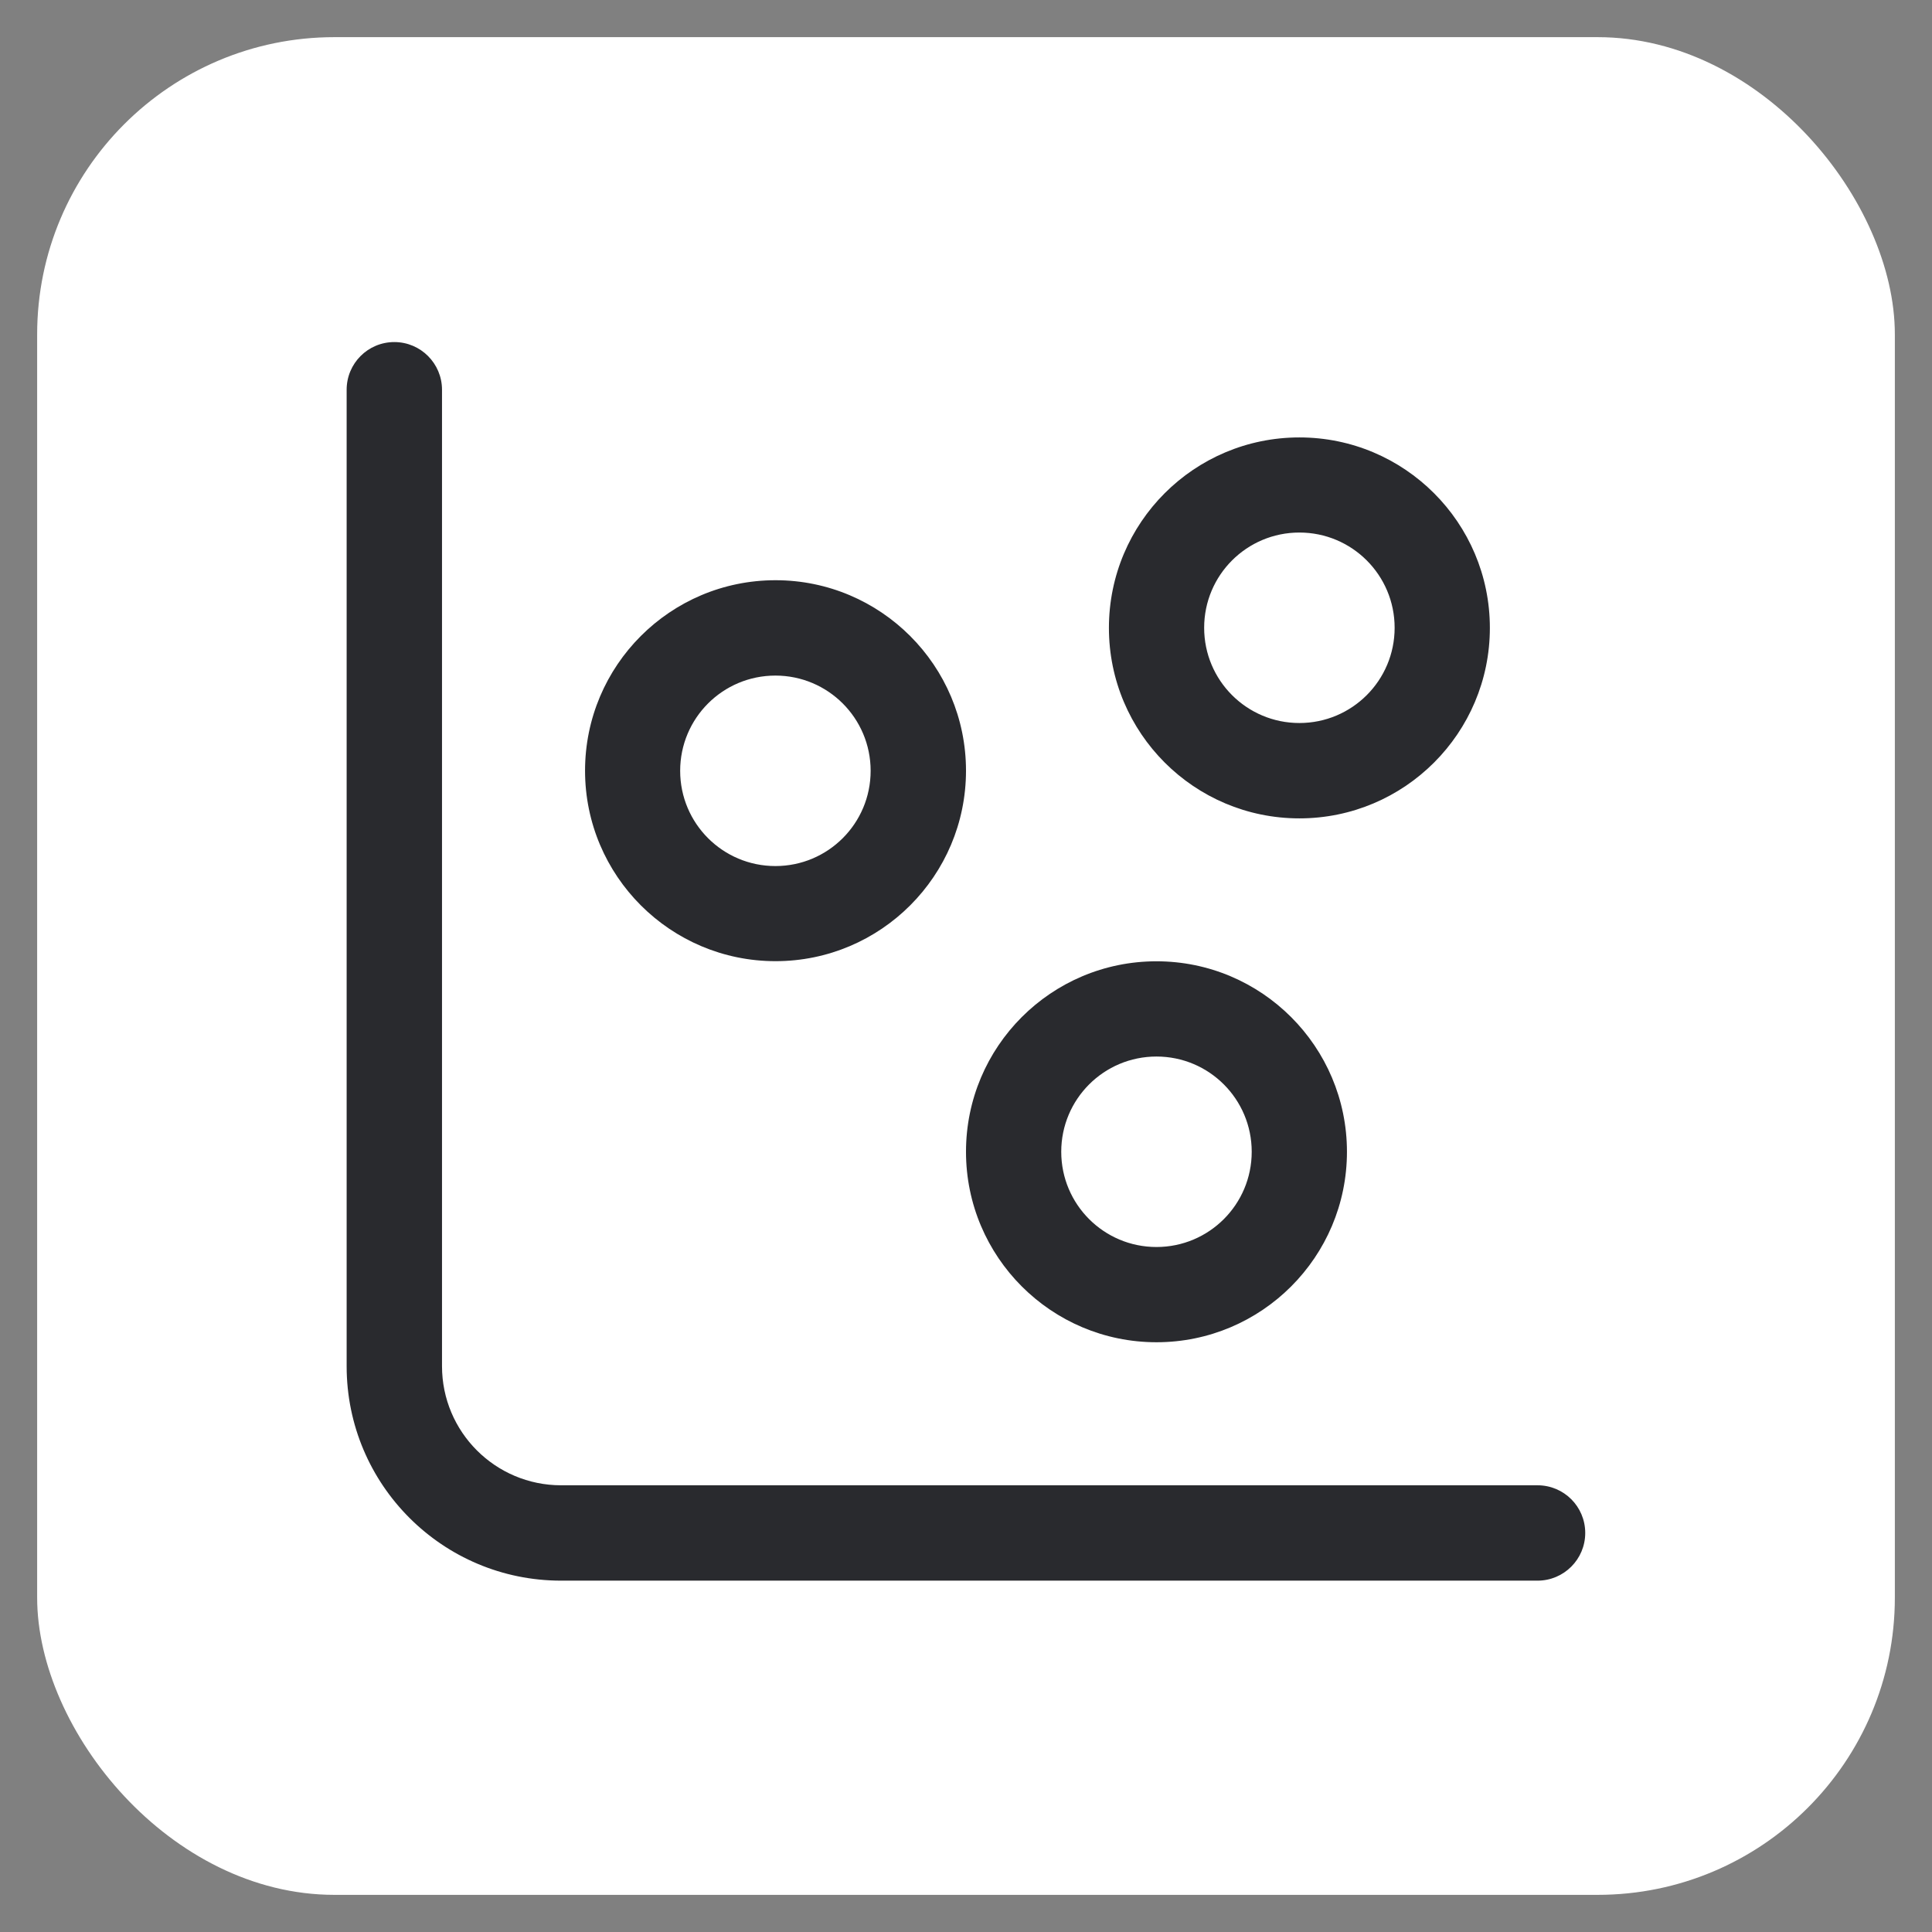
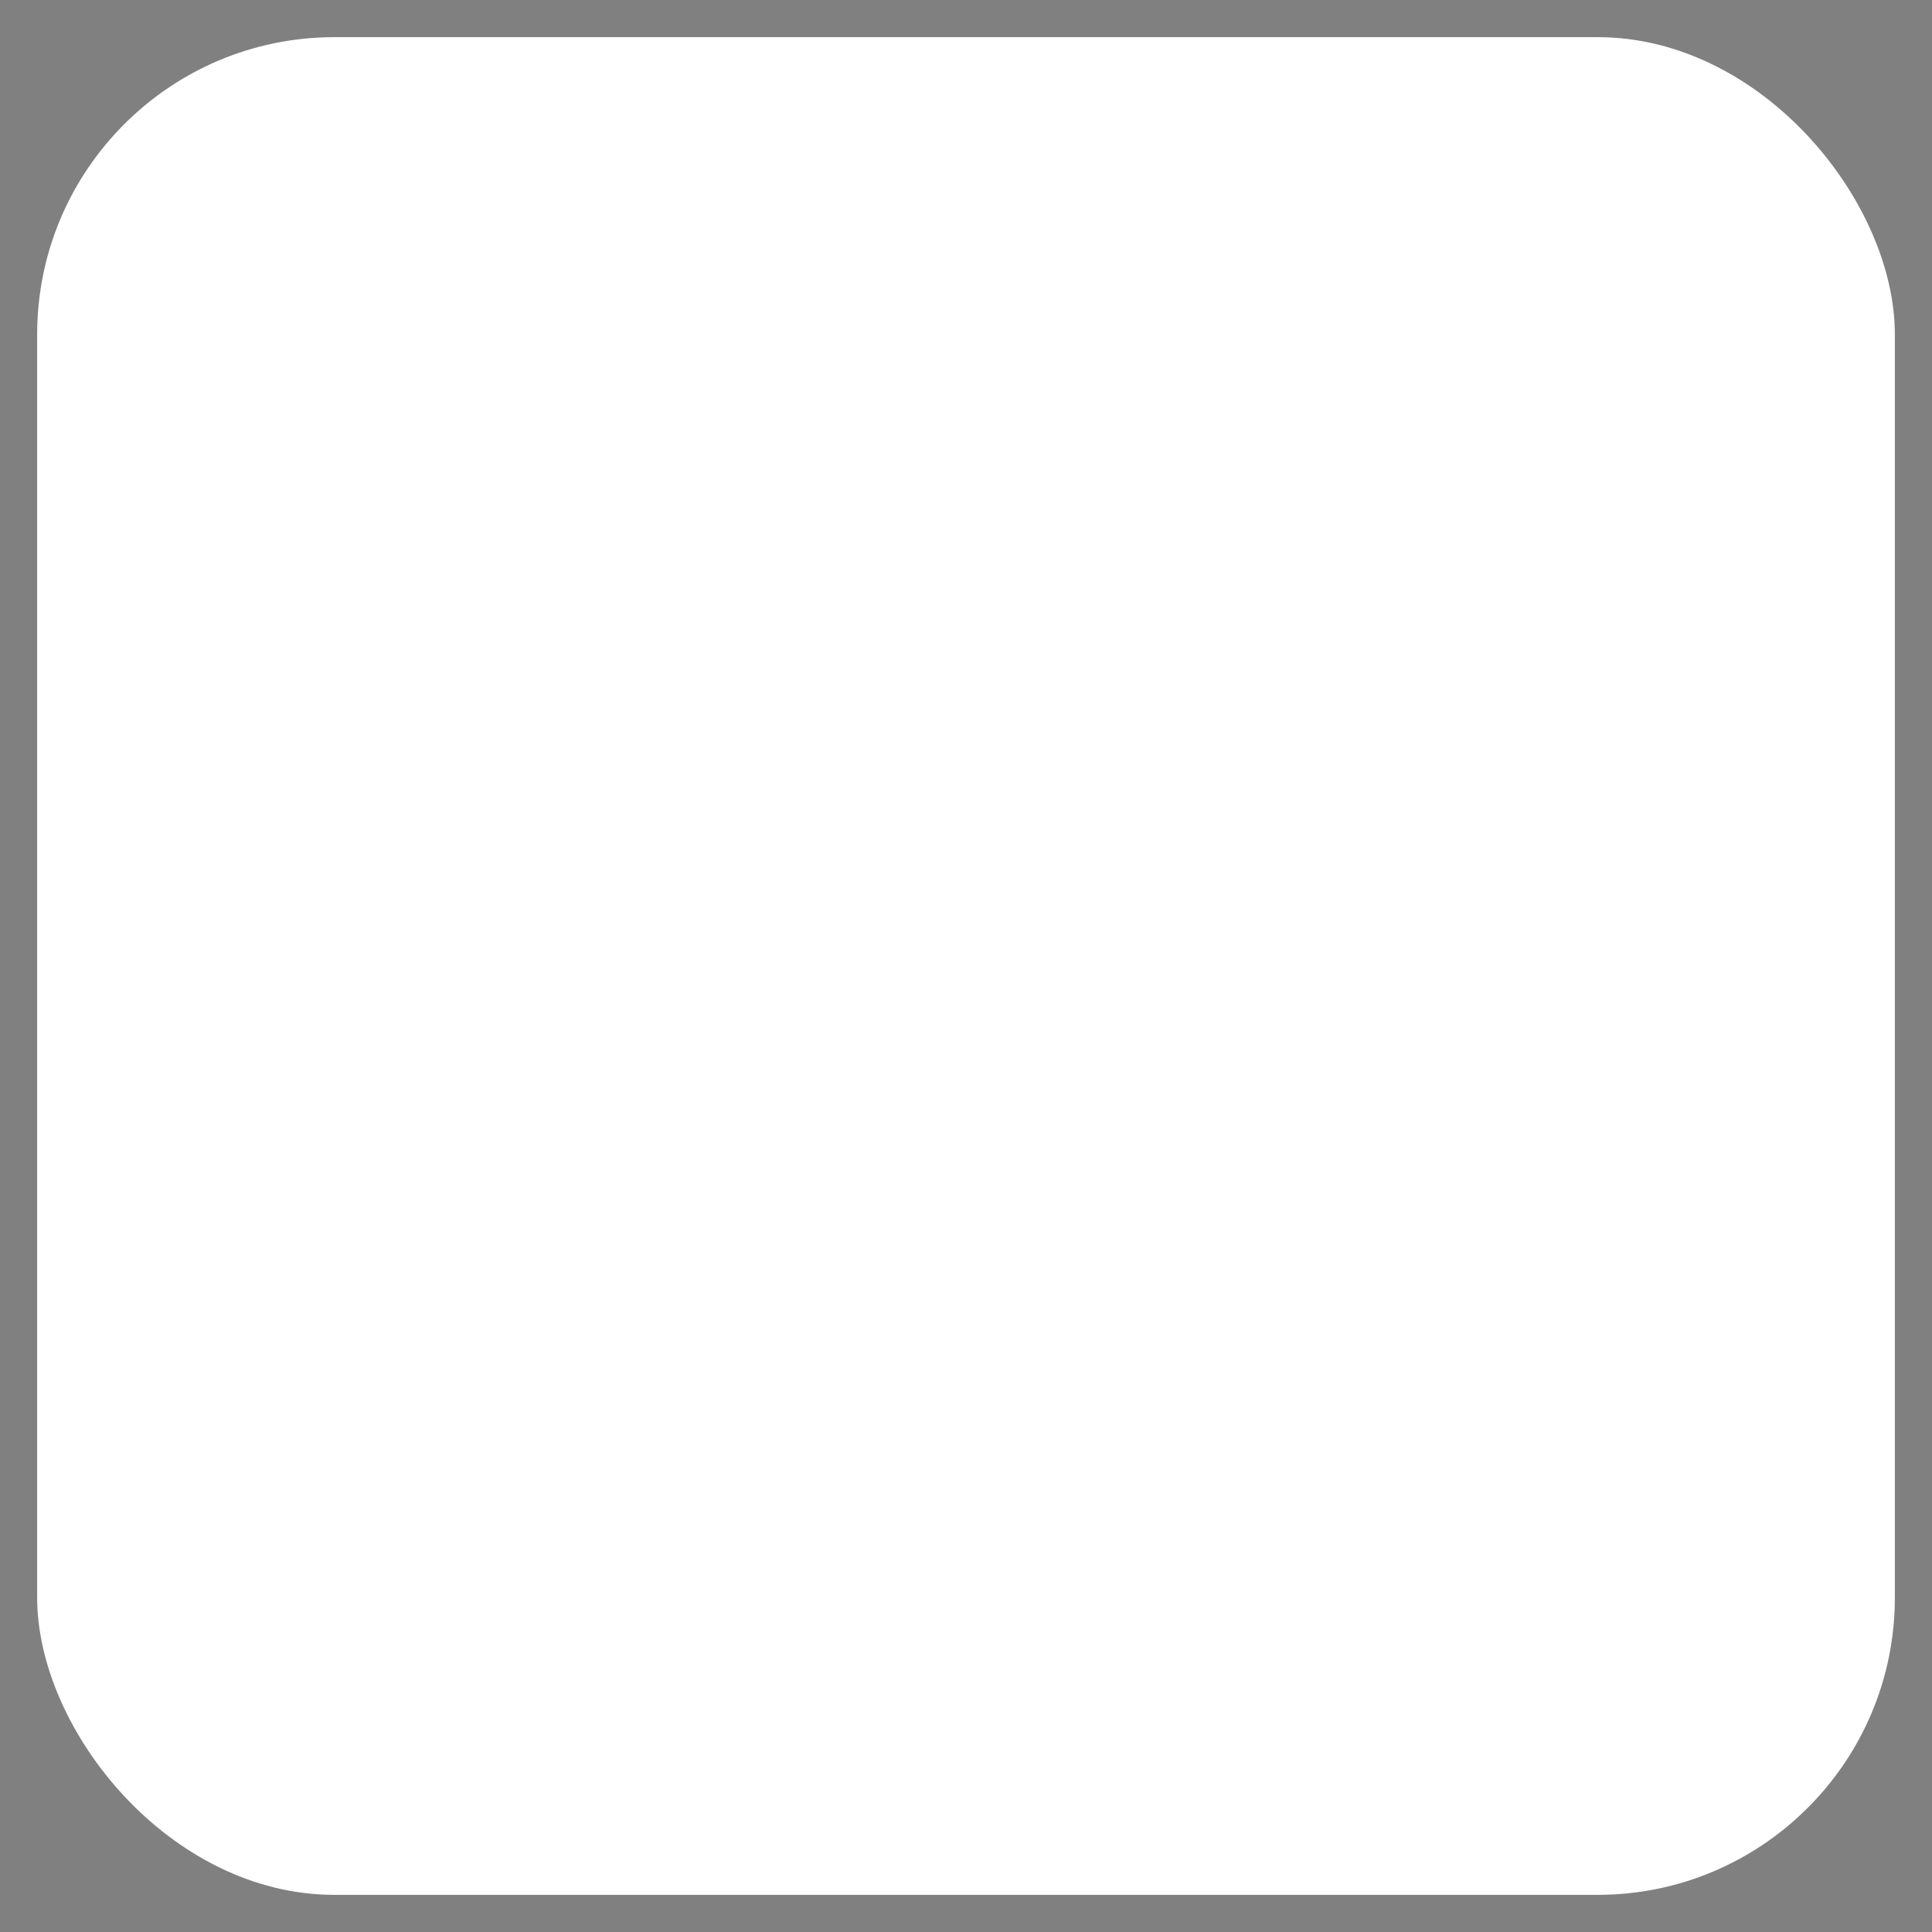
<svg xmlns="http://www.w3.org/2000/svg" width="156" height="156" viewBox="0 0 156 156" fill="none">
  <rect x="0" y="0" width="156" height="156" fill="#808080" stroke="none" />
  <g>
    <rect x="3" y="3" width="150" height="150" rx="24" fill="white" />
    <g clip-path="url(#clip0_1683_621)">
-       <path d="M35.69 31.47C35.69 29.35 33.97 27.62 31.84 27.62C29.71 27.62 27.99 29.34 27.99 31.47V110.32C27.99 119.88 35.74 127.63 45.3 127.63H124.15C126.27 127.63 128 125.91 128 123.78C128 121.65 126.28 119.93 124.15 119.93H45.31C40 119.93 35.69 115.63 35.69 110.31V31.47ZM62.62 46.85C54.12 46.85 47.24 53.74 47.24 62.23C47.24 70.72 54.13 77.61 62.62 77.61C71.11 77.61 78 70.72 78 62.23C78 53.74 71.11 46.85 62.62 46.85ZM54.92 62.24C54.92 57.99 58.36 54.55 62.61 54.55C66.86 54.55 70.3 57.99 70.3 62.24C70.3 66.49 66.86 69.93 62.61 69.93C58.36 69.93 54.92 66.49 54.92 62.24ZM89.54 50.7C89.54 42.2 96.43 35.32 104.92 35.32C113.41 35.32 120.3 42.21 120.3 50.7C120.3 59.19 113.41 66.08 104.92 66.08C96.43 66.08 89.54 59.19 89.54 50.7ZM104.92 43C100.67 43 97.23 46.44 97.23 50.69C97.23 54.94 100.67 58.38 104.92 58.38C109.17 58.38 112.61 54.94 112.61 50.69C112.61 46.44 109.17 43 104.92 43ZM93.38 77.62C84.88 77.62 78 84.51 78 93C78 101.49 84.89 108.38 93.38 108.38C101.87 108.38 108.76 101.49 108.76 93C108.76 84.51 101.87 77.62 93.38 77.62ZM85.69 93C85.69 88.75 89.13 85.31 93.38 85.31C97.63 85.31 101.07 88.75 101.07 93C101.07 97.25 97.63 100.69 93.38 100.69C89.13 100.69 85.69 97.25 85.69 93Z" fill="#292A2E" />
+       <path d="M35.69 31.47C35.69 29.35 33.97 27.62 31.84 27.62C29.71 27.62 27.99 29.34 27.99 31.47V110.32C27.99 119.88 35.74 127.63 45.3 127.63H124.15C126.27 127.63 128 125.91 128 123.78C128 121.65 126.28 119.93 124.15 119.93H45.31C40 119.93 35.69 115.63 35.69 110.31V31.47ZM62.62 46.85C54.12 46.85 47.24 53.74 47.24 62.23C47.24 70.72 54.13 77.61 62.62 77.61C71.11 77.61 78 70.72 78 62.23C78 53.74 71.11 46.85 62.62 46.85ZM54.92 62.24C54.92 57.99 58.36 54.55 62.61 54.55C66.86 54.55 70.3 57.99 70.3 62.24C70.3 66.49 66.86 69.93 62.61 69.93C58.36 69.93 54.92 66.49 54.92 62.24ZM89.54 50.7C89.54 42.2 96.43 35.32 104.92 35.32C113.41 35.32 120.3 42.21 120.3 50.7C120.3 59.19 113.41 66.08 104.92 66.08ZM104.92 43C100.67 43 97.23 46.44 97.23 50.69C97.23 54.94 100.67 58.38 104.92 58.38C109.17 58.38 112.61 54.94 112.61 50.69C112.61 46.44 109.17 43 104.92 43ZM93.38 77.62C84.88 77.62 78 84.51 78 93C78 101.49 84.89 108.38 93.38 108.38C101.87 108.38 108.76 101.49 108.76 93C108.76 84.51 101.87 77.62 93.38 77.62ZM85.69 93C85.69 88.75 89.13 85.31 93.38 85.31C97.63 85.31 101.07 88.75 101.07 93C101.07 97.25 97.63 100.69 93.38 100.69C89.13 100.69 85.69 97.25 85.69 93Z" fill="#292A2E" />
    </g>
  </g>
  <defs>
    <filter id="filter0_di_1683_621" x="0" y="0" width="156" height="156" filterUnits="userSpaceOnUse" color-interpolation-filters="sRGB">
      <feGaussianBlur stdDeviation="1.5" />
    </filter>
    <clipPath id="clip0_1683_621">
-       <rect width="120" height="120" fill="white" transform="translate(18 17.62)" />
-     </clipPath>
+       </clipPath>
  </defs>
</svg>